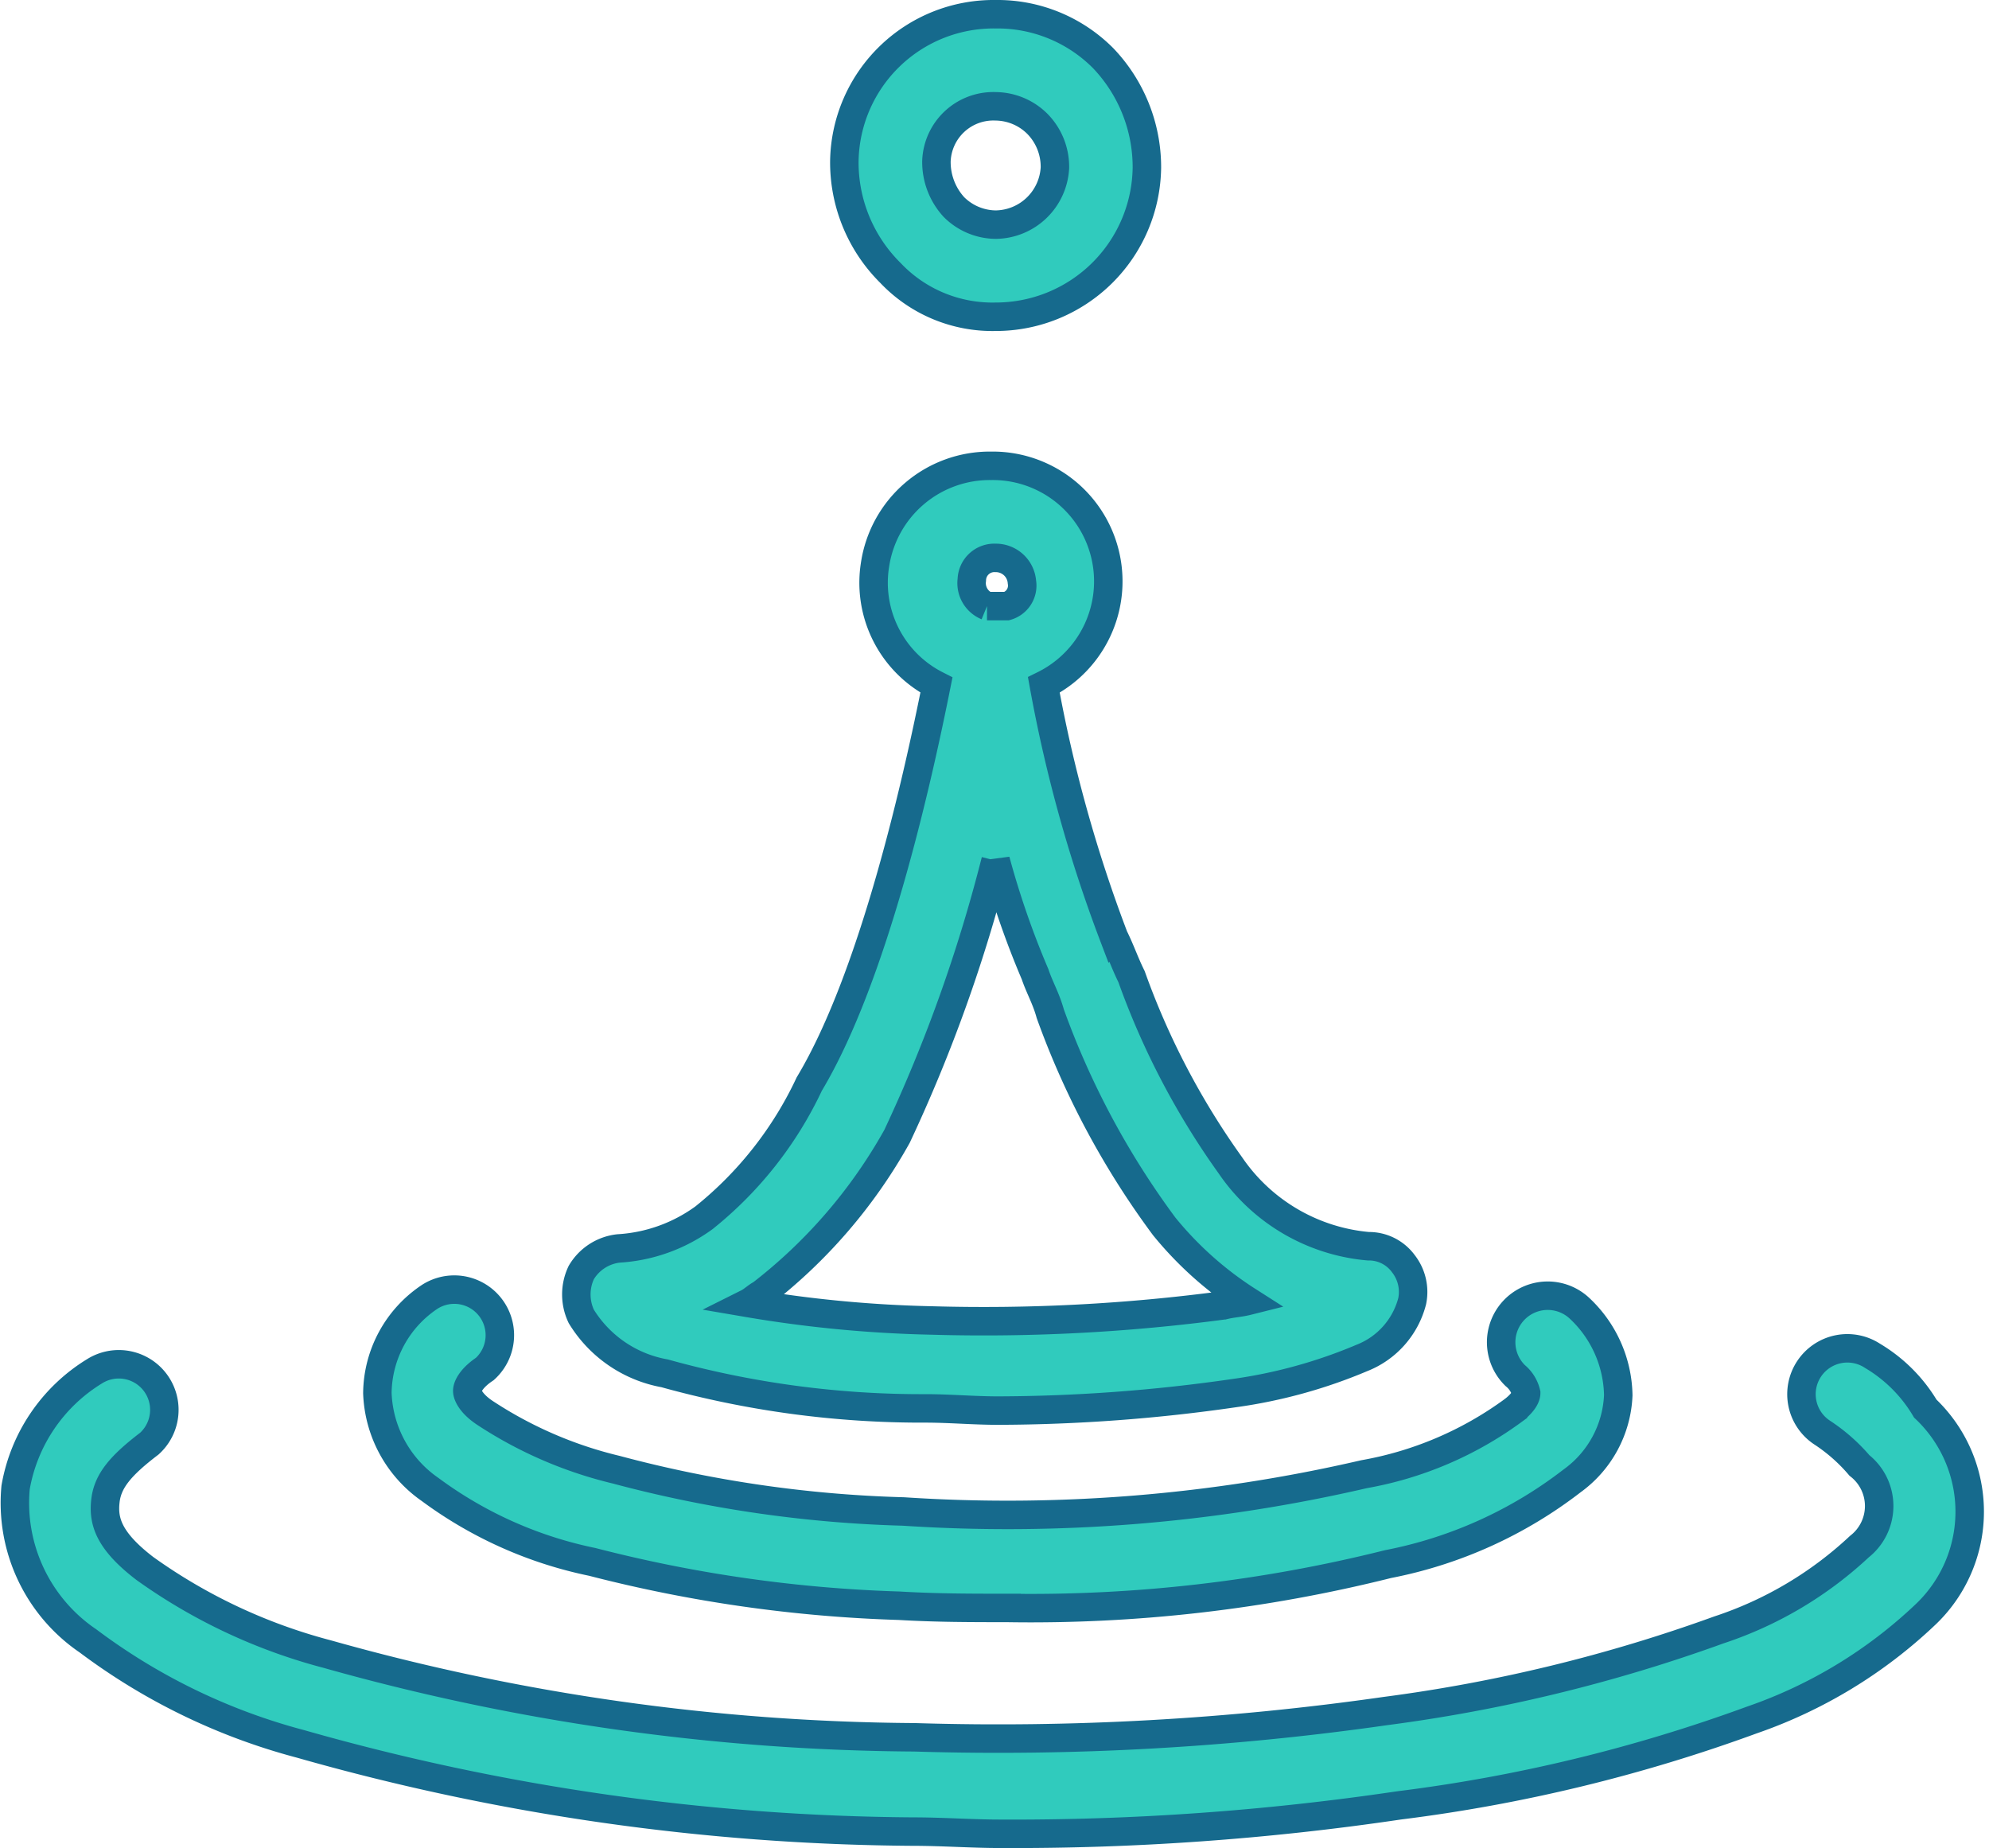
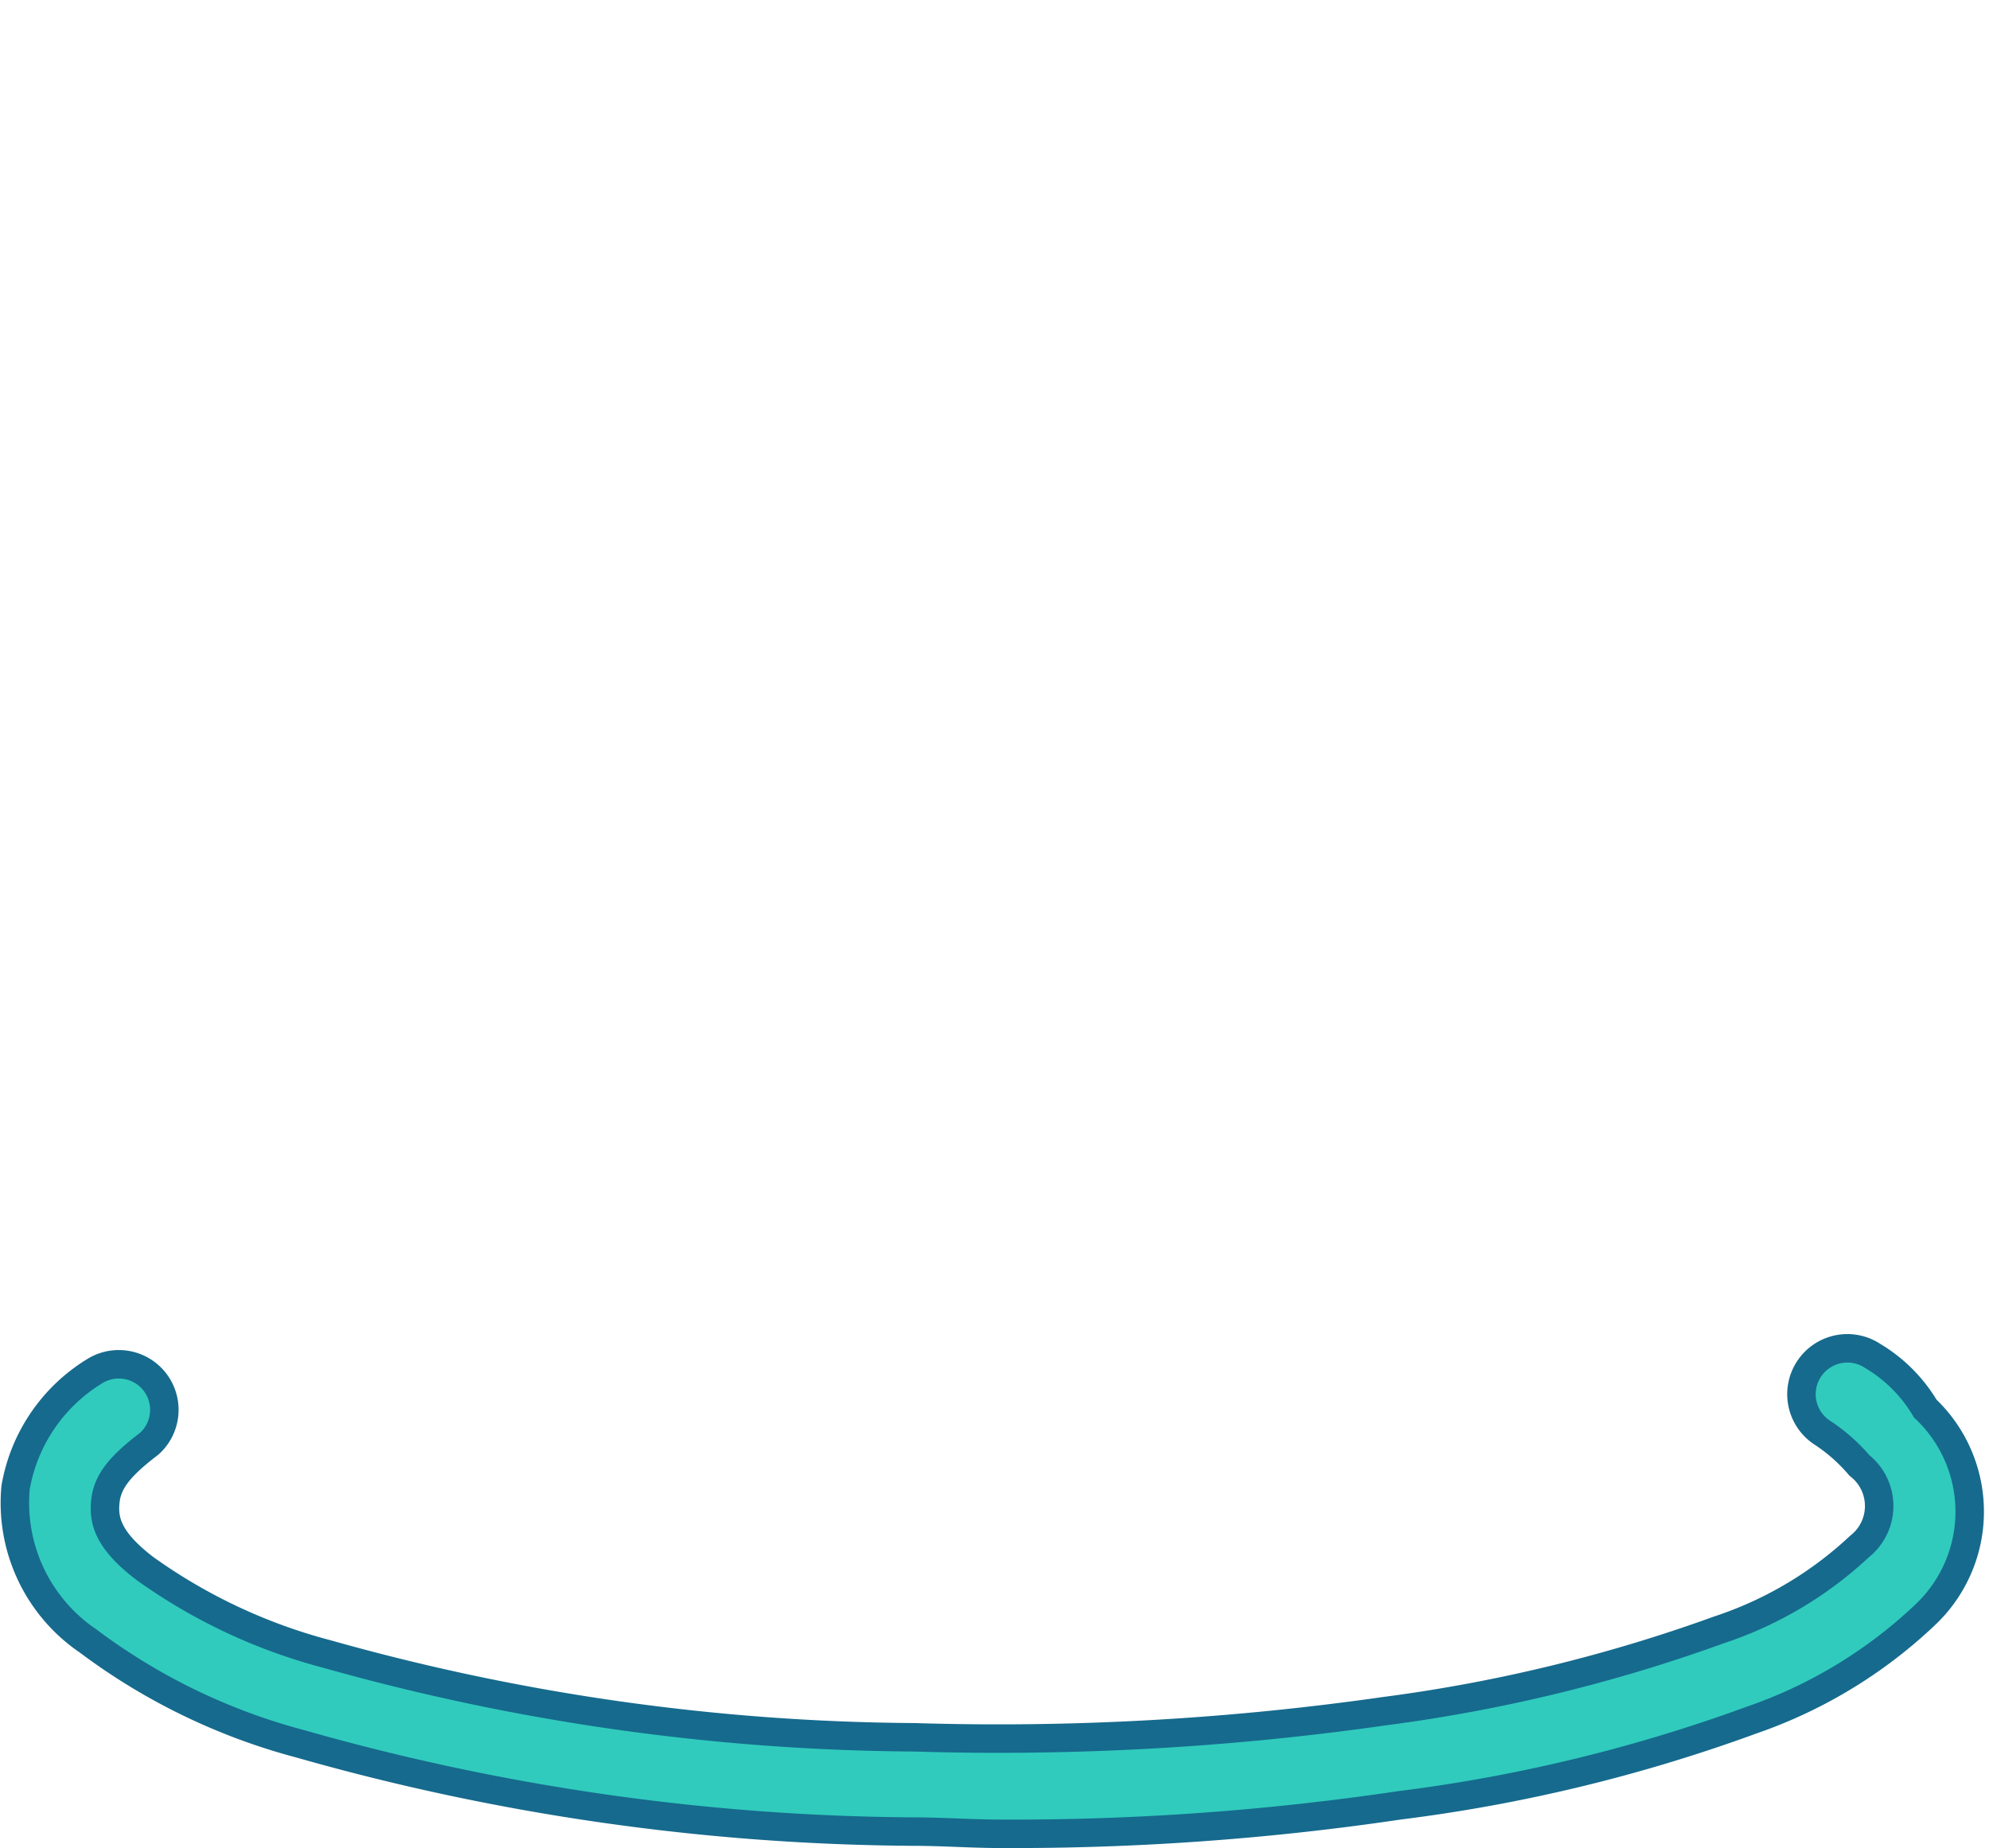
<svg xmlns="http://www.w3.org/2000/svg" width="52.395" height="48.685" viewBox="0 0 52.395 48.685">
  <g id="icon" transform="translate(-0.058 -3.425)">
    <path id="Path_31860" data-name="Path 31860" d="M49.386,64.857a1.209,1.209,0,0,0-1.328,2.021,4.6,4.6,0,0,1,.982.866,1.358,1.358,0,0,1,0,2.137,9.99,9.99,0,0,1-3.7,2.195,41.564,41.564,0,0,1-8.778,2.137,71.92,71.92,0,0,1-12.417.693A58.312,58.312,0,0,1,8.67,72.712a14.606,14.606,0,0,1-4.794-2.252c-.982-.751-1.1-1.271-1.04-1.79s.4-.924,1.155-1.5a1.2,1.2,0,0,0-1.444-1.906A4.487,4.487,0,0,0,.469,68.323a4.394,4.394,0,0,0,1.906,4.043,16.224,16.224,0,0,0,5.6,2.714,60.3,60.3,0,0,0,16.113,2.31c.809,0,1.559.058,2.31.058A69.286,69.286,0,0,0,36.912,76.7a42.188,42.188,0,0,0,9.3-2.252,12.608,12.608,0,0,0,4.563-2.772,3.735,3.735,0,0,0,0-5.429A3.978,3.978,0,0,0,49.386,64.857Z" transform="translate(0 -25.712)" fill="#30cbbd" stroke="#166a8d" stroke-width="0.75" />
-     <path id="Path_31861" data-name="Path 31861" d="M29.439,44.209a4.246,4.246,0,0,1-2.252.809,1.307,1.307,0,0,0-.982.635,1.348,1.348,0,0,0,0,1.155,3.248,3.248,0,0,0,2.195,1.5,25.27,25.27,0,0,0,6.873.924c.635,0,1.271.058,1.906.058a44.026,44.026,0,0,0,6.237-.462,13.3,13.3,0,0,0,3.35-.924,2.194,2.194,0,0,0,1.328-1.5,1.207,1.207,0,0,0-.231-.982,1.122,1.122,0,0,0-.924-.462A4.92,4.92,0,0,1,43.3,42.823a20.171,20.171,0,0,1-2.6-4.967c-.173-.347-.289-.693-.462-1.04a37.425,37.425,0,0,1-1.848-6.642A3.044,3.044,0,0,0,37,24.4h0A3.057,3.057,0,0,0,33.944,27a3.021,3.021,0,0,0,1.617,3.176c-.462,2.31-1.617,7.623-3.35,10.511A9.891,9.891,0,0,1,29.439,44.209ZM37.12,26.826h0a.689.689,0,0,1,.693.635.562.562,0,0,1-.4.635h-.52a.654.654,0,0,1-.4-.693A.594.594,0,0,1,37.12,26.826Zm0,7.97a22.933,22.933,0,0,0,1.04,3c.116.347.289.635.4,1.04a21.773,21.773,0,0,0,3,5.6A9.265,9.265,0,0,0,43.762,46.4c-.231.058-.4.058-.635.116a47.839,47.839,0,0,1-7.681.4,32.9,32.9,0,0,1-4.851-.462c.116-.058.231-.173.347-.231a13.633,13.633,0,0,0,3.581-4.158A40.364,40.364,0,0,0,37.12,34.8Z" transform="translate(-10.835 -8.703)" fill="#30cbbd" stroke="#166a8d" stroke-width="0.75" />
-     <path id="Path_31862" data-name="Path 31862" d="M19.83,64.028a1.2,1.2,0,0,0-1.444-1.906A3.085,3.085,0,0,0,17,64.663,3.228,3.228,0,0,0,18.386,67.2,10.853,10.853,0,0,0,22.66,69.11a36.809,36.809,0,0,0,8.085,1.155c.982.058,1.906.058,2.83.058a38.742,38.742,0,0,0,10.049-1.155,11.513,11.513,0,0,0,4.851-2.195,2.931,2.931,0,0,0,1.213-2.252,3.213,3.213,0,0,0-1.04-2.31,1.226,1.226,0,0,0-1.675,1.79.842.842,0,0,1,.289.462c0,.116-.116.289-.347.462A9.413,9.413,0,0,1,42.989,66.8a41.626,41.626,0,0,1-12.128.982,32.651,32.651,0,0,1-7.566-1.1,10.891,10.891,0,0,1-3.465-1.5c-.347-.231-.462-.462-.462-.578S19.483,64.259,19.83,64.028Z" transform="translate(-7.001 -24.537)" fill="#30cbbd" stroke="#166a8d" stroke-width="0.75" />
-     <path id="Path_31863" data-name="Path 31863" d="M42.285,11.77h0A3.981,3.981,0,0,0,46.27,7.843a4.159,4.159,0,0,0-1.155-2.888A3.924,3.924,0,0,0,42.285,3.8h0A3.933,3.933,0,0,0,38.3,7.669a4.1,4.1,0,0,0,1.213,2.945A3.7,3.7,0,0,0,42.285,11.77Zm0-5.544h0a1.578,1.578,0,0,1,1.1.462,1.613,1.613,0,0,1,.462,1.155,1.581,1.581,0,0,1-1.559,1.5h0a1.578,1.578,0,0,1-1.1-.462,1.754,1.754,0,0,1-.462-1.213A1.5,1.5,0,0,1,42.285,6.226Z" transform="translate(-16 0)" fill="#30cbbd" stroke="#166a8d" stroke-width="0.75" />
  </g>
</svg>